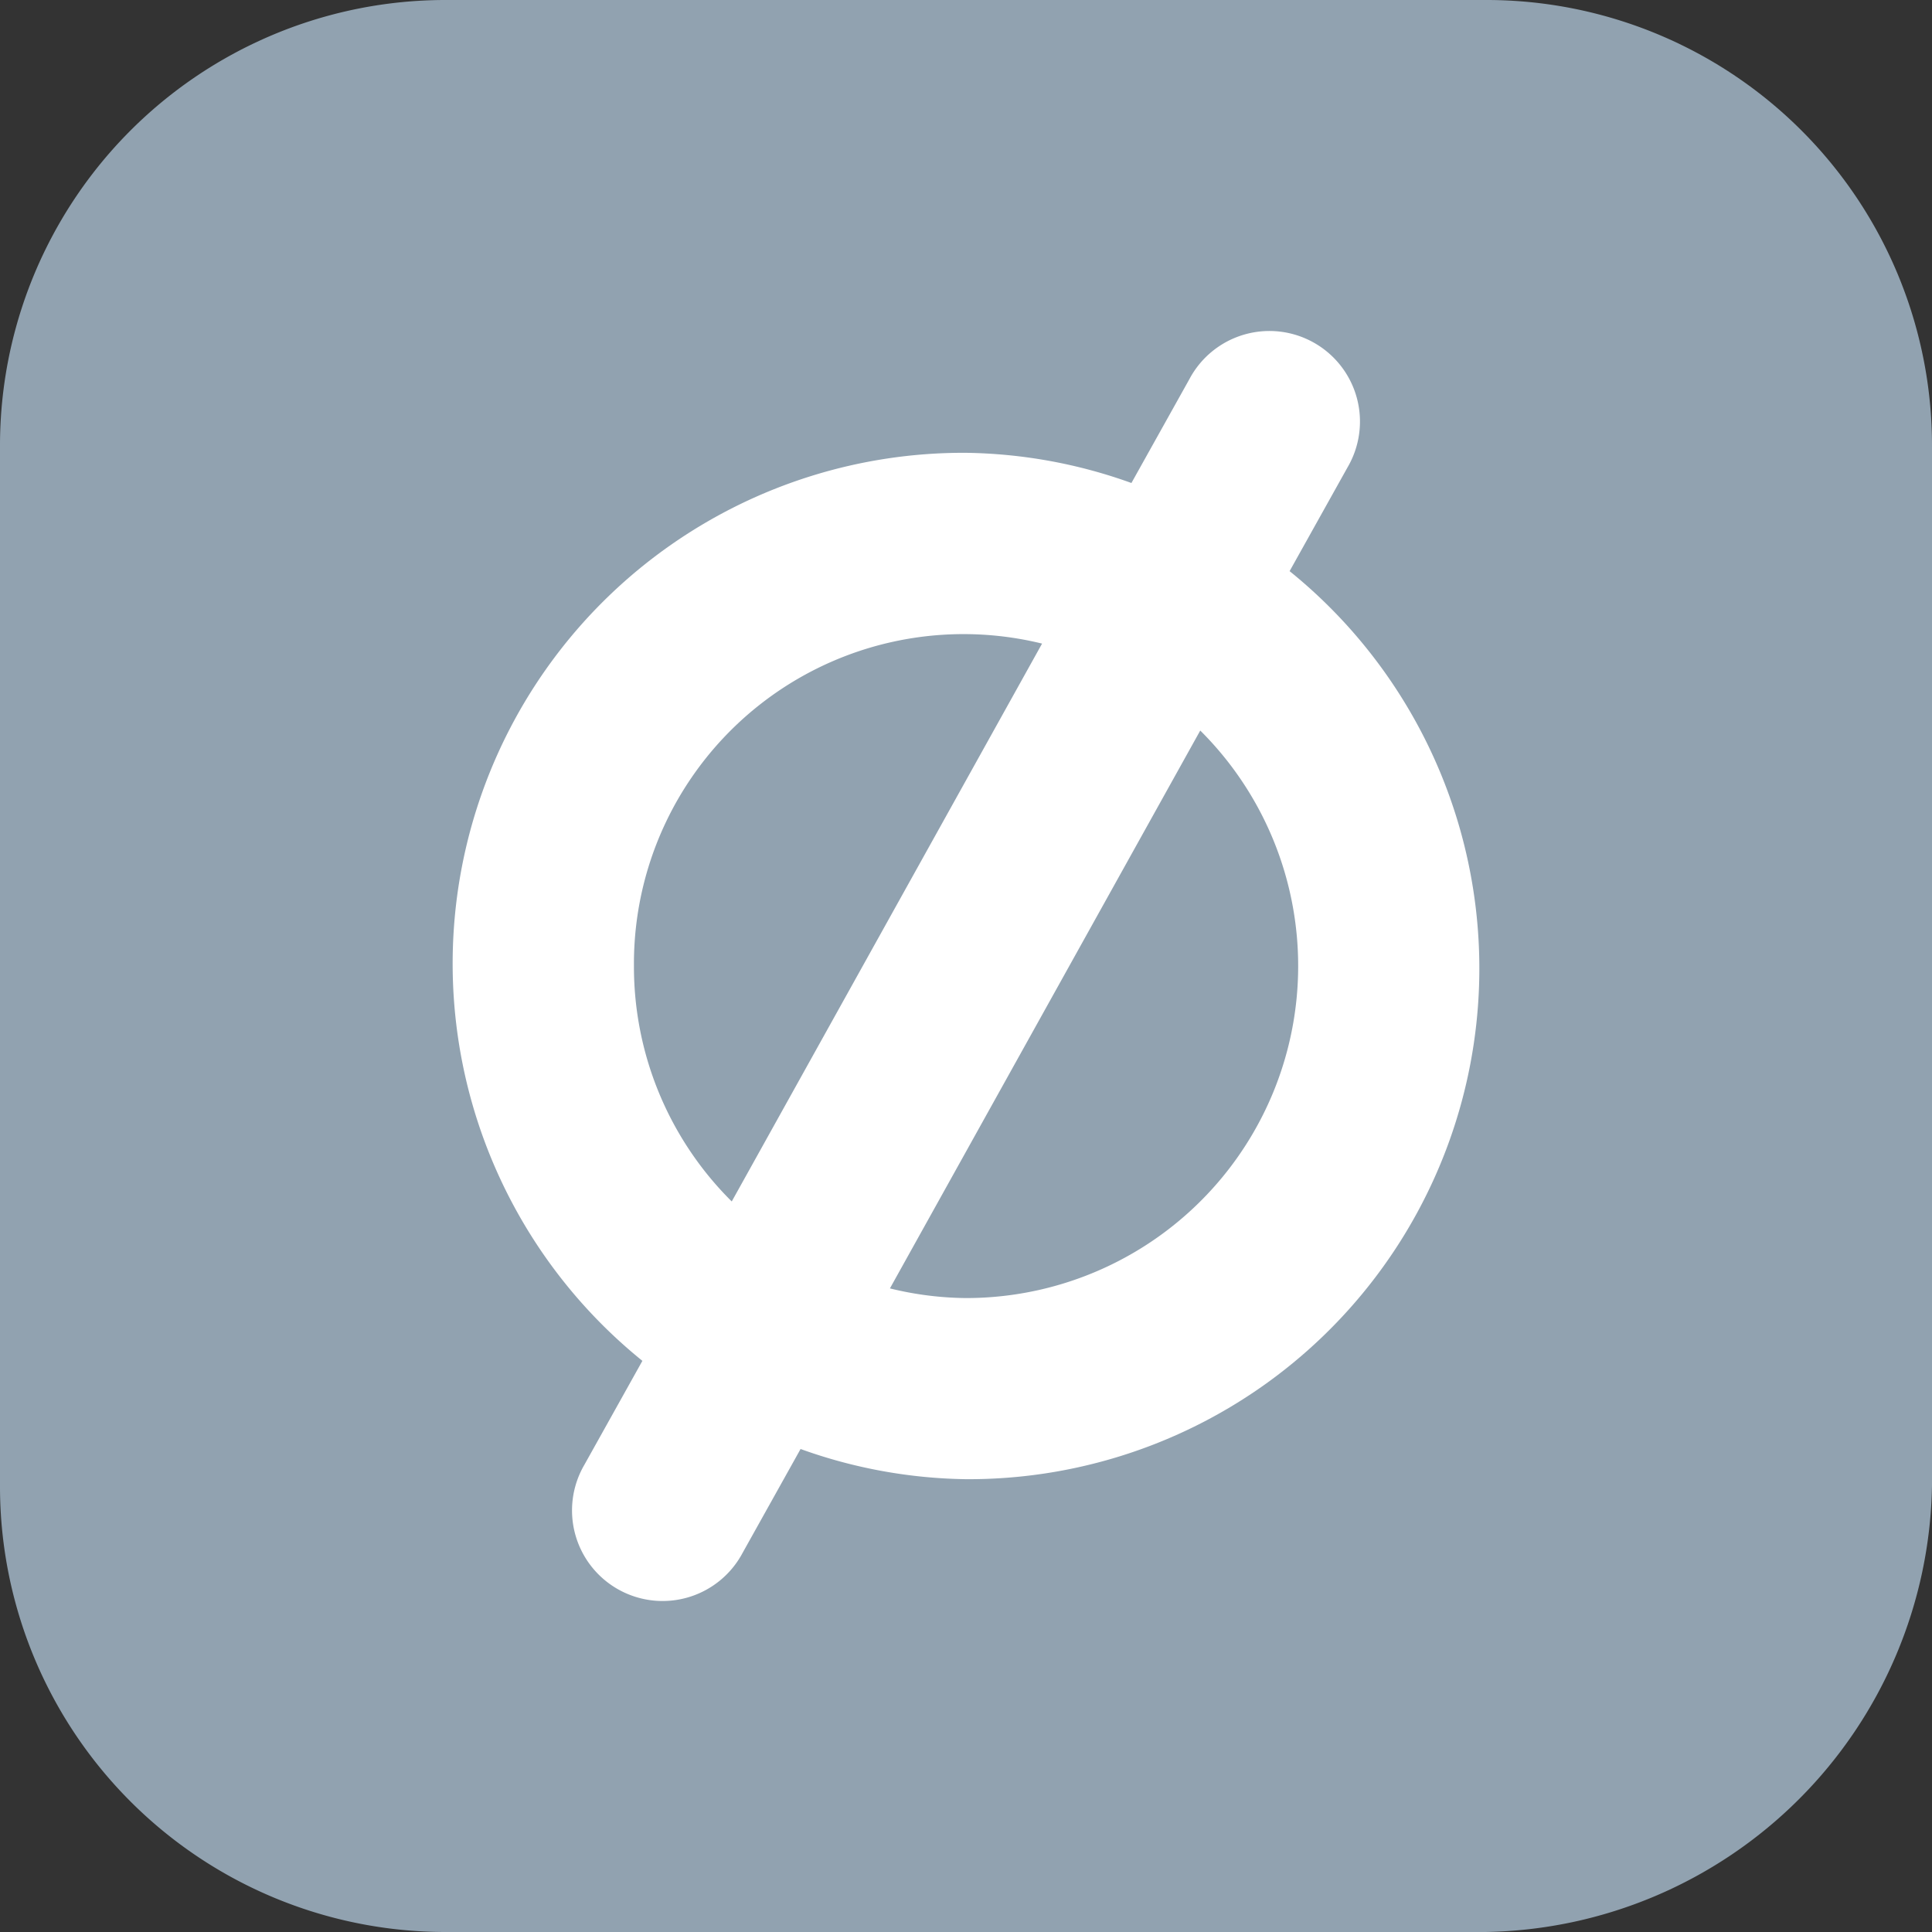
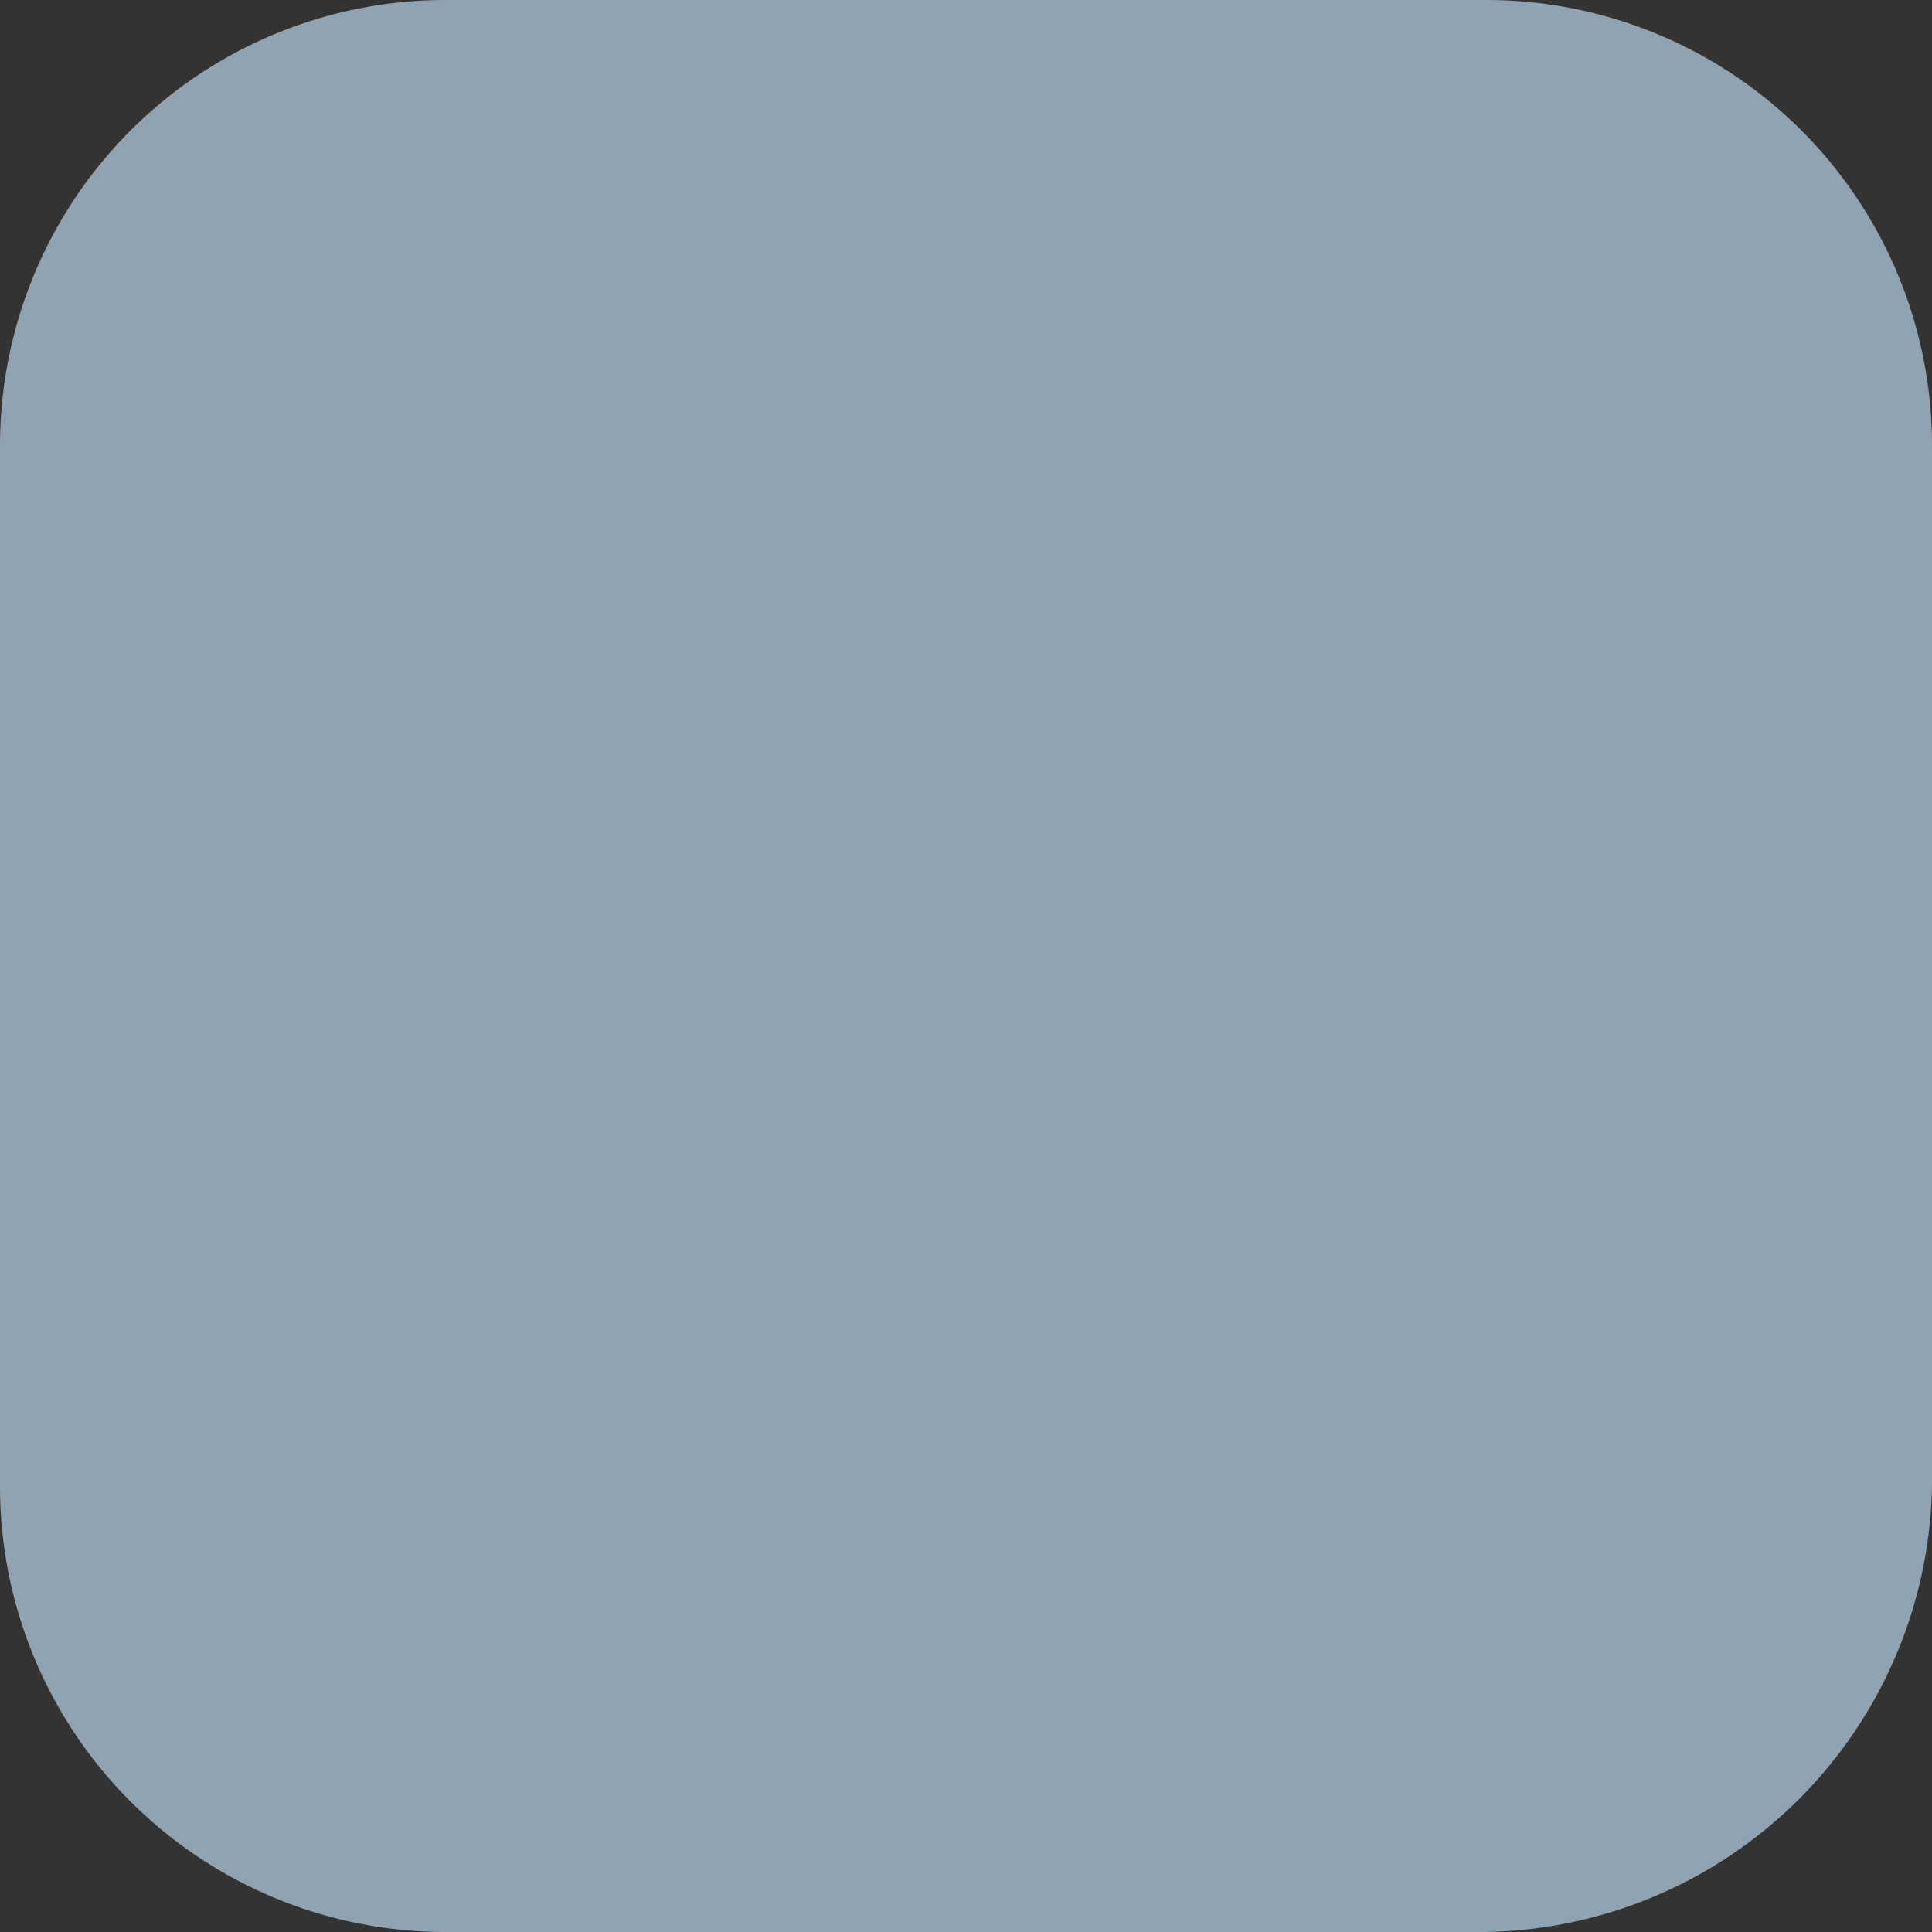
<svg xmlns="http://www.w3.org/2000/svg" width="16" height="16" viewBox="0 0 16 16">
  <rect x="0" y="0" width="16" height="16" fill="#333333" stroke="none" />
  <title>null</title>
  <path d="M16 12.3a3.76 3.76 0 0 1-3.7 3.7H3.7A3.69 3.69 0 0 1 0 12.3V3.7A3.69 3.69 0 0 1 3.7 0h8.6A3.69 3.69 0 0 1 16 3.7z" fill="#91a2b0" />
-   <path d="M10.68 4.73l.48-.86a.75.75 0 1 0-1.31-.73L9.37 4A4.2 4.2 0 0 0 8 3.75a4.23 4.23 0 0 0-2.68 7.52l-.48.86a.75.75 0 1 0 1.31.73l.48-.86a4.2 4.2 0 0 0 1.37.25 4.23 4.23 0 0 0 2.68-7.52zM5.25 8a2.73 2.73 0 0 1 3.38-2.67L6.06 9.95A2.74 2.74 0 0 1 5.25 8zM8 10.75a2.73 2.73 0 0 1-.63-.08l2.57-4.62A2.75 2.75 0 0 1 8 10.75z" fill="#ffffff" />
</svg>